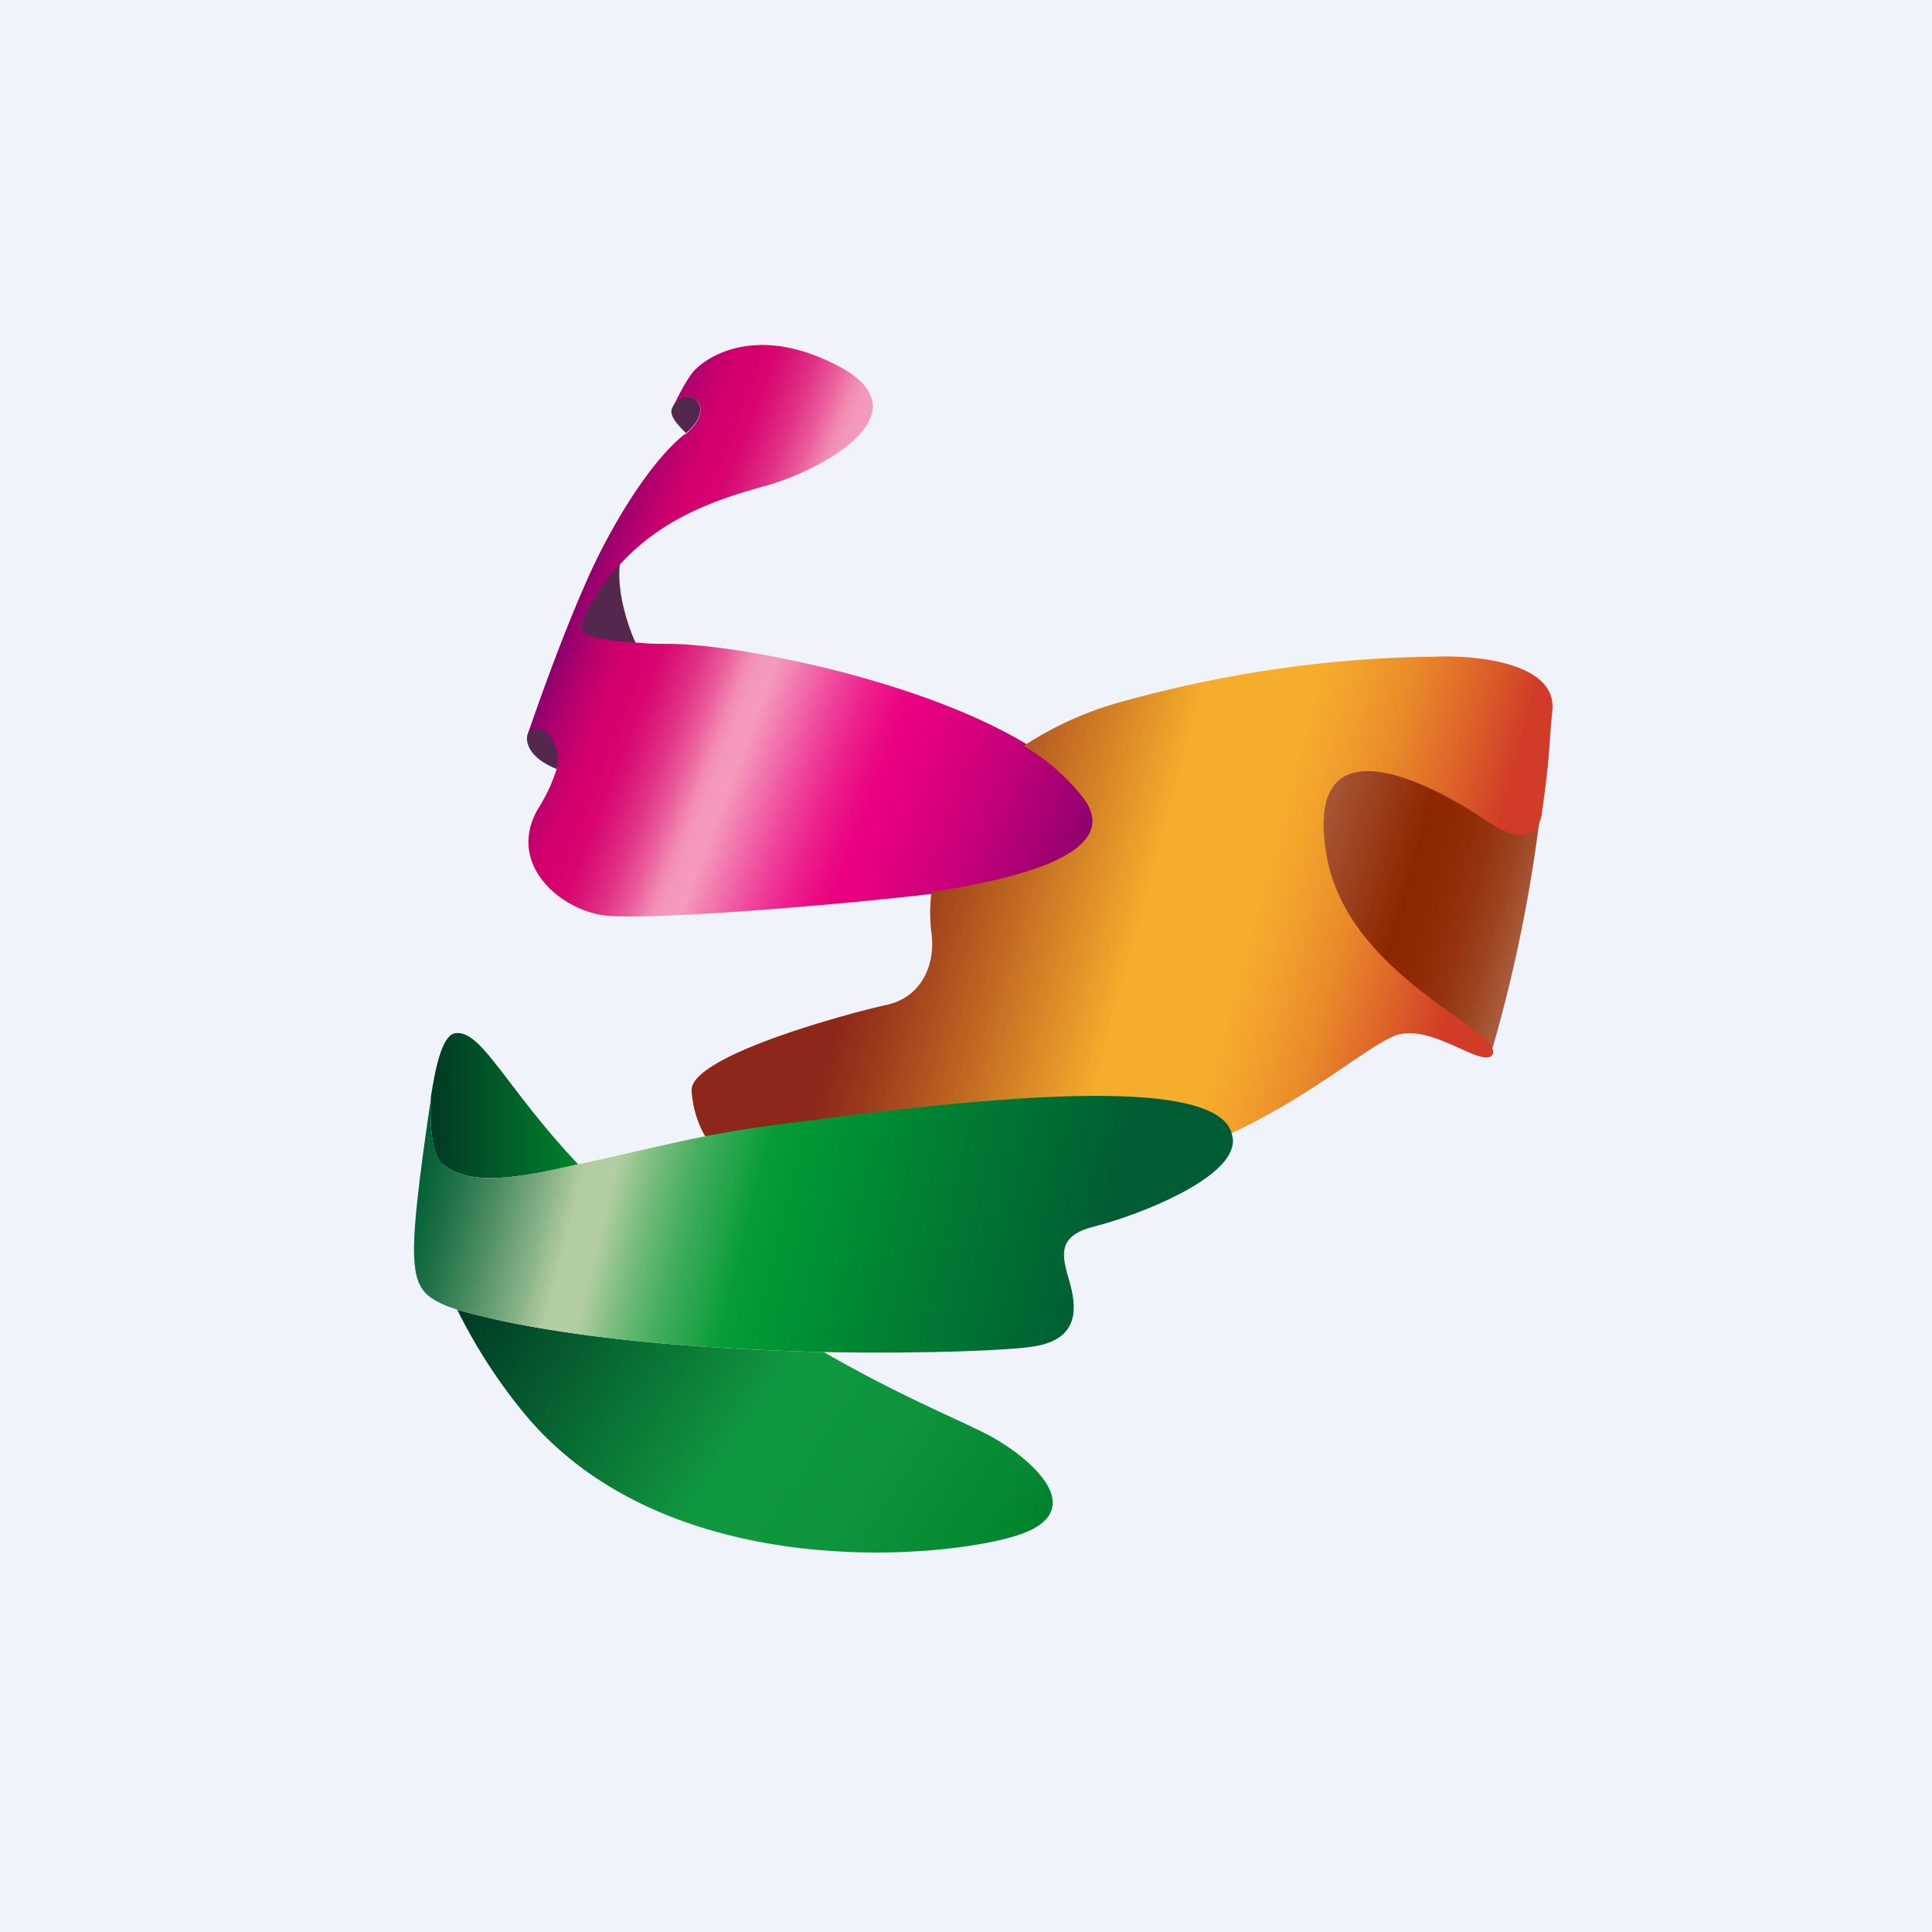
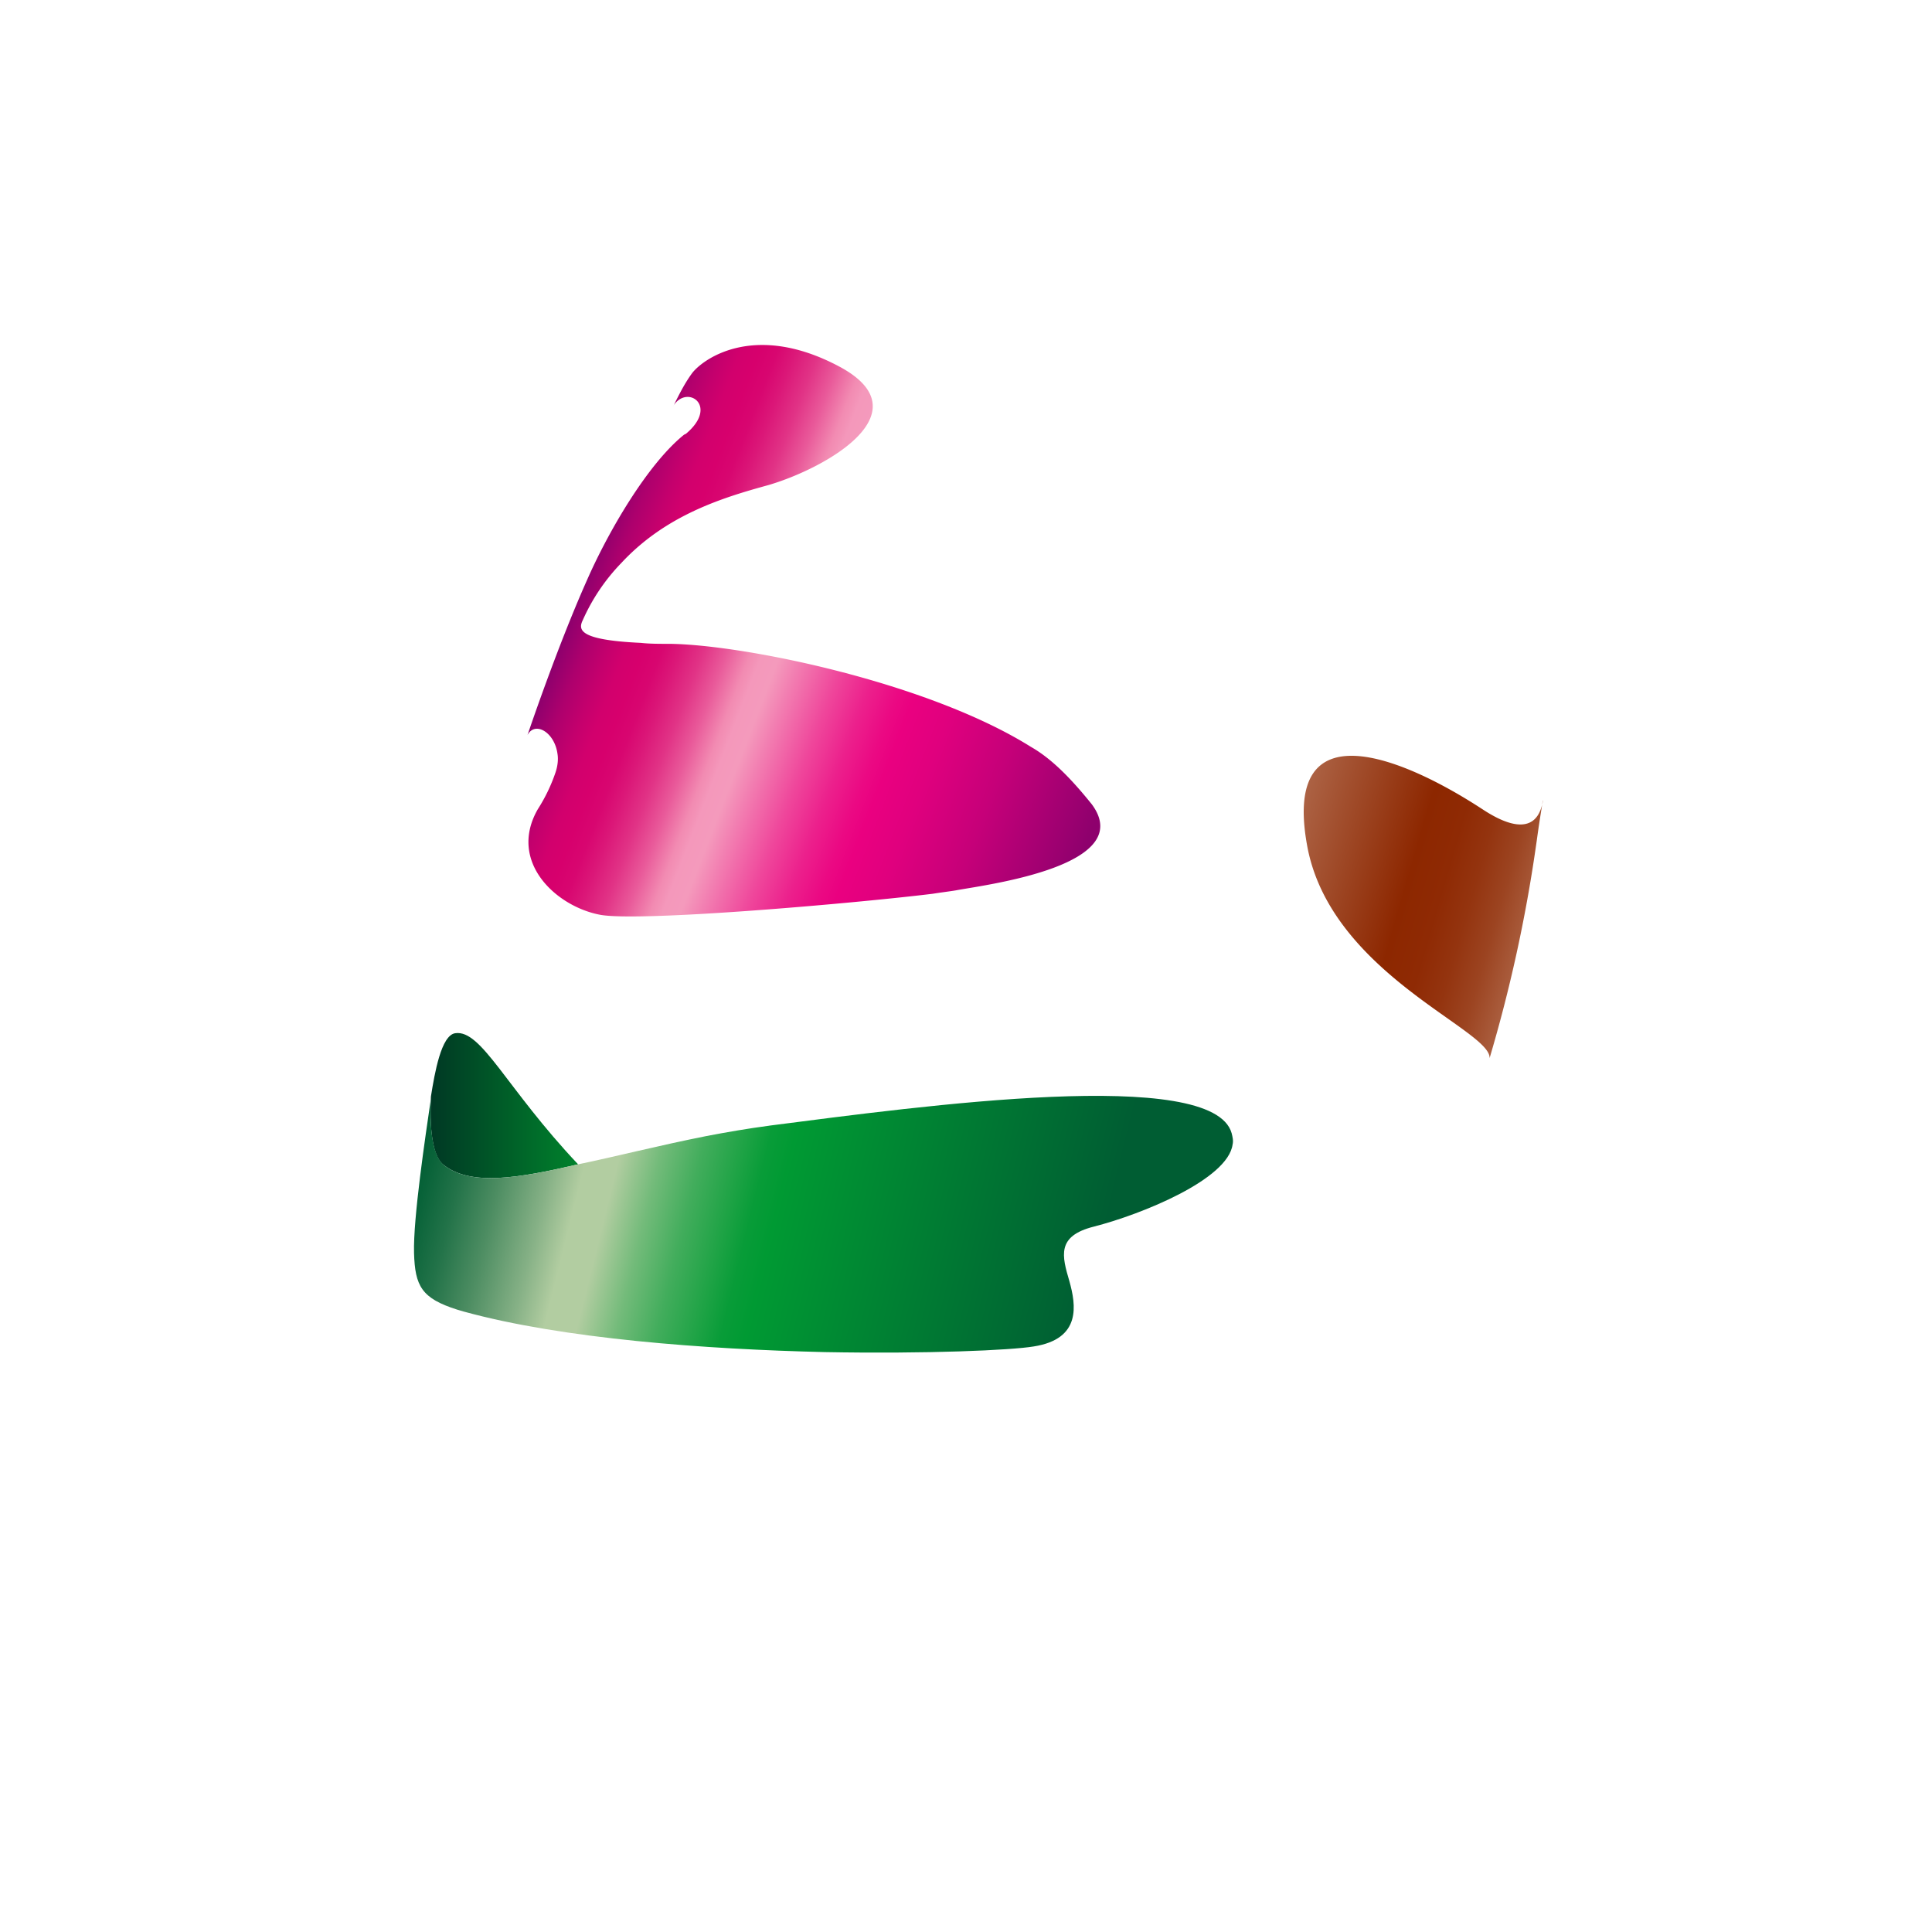
<svg xmlns="http://www.w3.org/2000/svg" width="56" height="56" fill="none">
-   <path fill="#F0F3FA" d="M0 0h56v56H0z" />
  <path d="M44.544 24.364c.06-.44.12-.821.178-1.173v.03c-.208 1.173-1.308.527-1.754.234-2.29-1.497-5.798-2.964-5.085 1.027.654 3.727 5.353 5.37 5.293 6.191a43.012 43.012 0 0 0 1.338-6.103l.03-.206Z" fill="url(#a)" />
-   <path d="M19.502 11.788c-.136.22.082.465.38.766.952-.793.028-1.422-.353-.82l-.027.054Zm-.924 7.156c-.38-.684-.733-1.877-.598-2.67a6.617 6.617 0 0 0-1.087 1.64c-.136.274-.136.948 1.685 1.03Zm-2.391 2.826c-.082-.628-.68-.957-.87-.546-.109.218-.054.71.815 1.066a1.1 1.1 0 0 0 .055-.52Z" fill="#54284E" />
  <path d="M31.646 23.312c-.49-.606-1.086-1.278-1.765-1.664-2.99-1.873-8.313-2.959-10.46-2.986-.326 0-.598 0-.843-.028-1.82-.083-1.82-.386-1.685-.661a5.686 5.686 0 0 1 1.115-1.653c1.304-1.405 2.962-1.901 4.266-2.26 1.685-.495 4.539-2.12 2.039-3.443-2.5-1.323-3.995-.166-4.267.22-.218.303-.38.634-.544.965l.027-.056c.408-.606 1.305.028.354.827l-.055.027c-1.06.854-2.2 2.81-2.826 4.243-.87 1.956-1.712 4.463-1.712 4.463.217-.413.788-.082.87.551.027.166 0 .358-.055.524a4.884 4.884 0 0 1-.516 1.074c-.87 1.516.516 2.81 1.793 3.058 1.115.22 7.393-.33 9.648-.606.354-.055.598-.082.734-.11.924-.165 5.186-.722 3.882-2.485Z" fill="url(#b)" />
  <path d="M12.871 33.776c.788.602 2.12.383 3.886-.027-2.092-2.215-2.799-3.91-3.56-3.801-.407.054-.597 1.148-.706 1.832-.055 1.203.109 1.805.38 1.996Z" fill="url(#c)" />
-   <path d="m13.442 38.016-.19-.055a15.725 15.725 0 0 0 1.875 2.926c4.185 5.169 12.528 4.267 14.458 3.583 1.93-.684.435-2.079-.734-2.762-.68-.41-2.554-1.122-4.973-2.517-3.425-.082-7.555-.382-10.436-1.175Z" fill="url(#d)" />
-   <path d="M41.57 19.036c-2.99.027-5.98.464-8.887 1.258-1.06.273-2.065.71-2.99 1.312v.028c.653.383 1.25.902 1.713 1.504 1.304 1.75-2.718 2.407-3.67 2.598-.135.027-.38.055-.733.11a4.66 4.66 0 0 0 0 1.23c.109.903-.299 1.832-1.304 2.051-1.006.219-5.626 1.45-5.653 2.462.027.492.163.957.407 1.367a31.62 31.62 0 0 1 1.821-.3c4.457-.575 12.855-1.724 13.371.218 2.337-1.094 3.778-2.38 4.702-2.817 1.087-.52 2.718 1.04 2.935.465.054-.766-4.267-2.297-4.837-5.77-.626-3.72 2.581-2.352 4.647-.958.407.274 1.413.875 1.603-.218v-.028c.245-1.723.19-1.832.3-2.953.135-1.368-2.148-1.614-3.425-1.56Z" fill="url(#e)" />
  <path d="M22.302 32.628c-.626.082-1.25.191-1.821.3-1.386.274-2.664.602-3.724.821-1.766.41-3.098.63-3.886.027-.272-.218-.435-.82-.38-1.996v.055c-.163 1.121-.517 3.473-.49 4.485.028.957.218 1.313 1.25 1.64l.19.056c2.882.793 7.012 1.093 10.464 1.175 2.962.055 5.408-.054 6.06-.164 1.386-.218 1.223-1.203 1.033-1.887-.217-.738-.38-1.312.707-1.586 1.386-.355 3.886-1.367 4.022-2.38.027-.109 0-.218-.027-.327-.544-1.942-8.942-.794-13.399-.22Z" fill="url(#f)" />
  <defs>
    <linearGradient id="a" x1="37.223" y1="25.039" x2="44.229" y2="27.075" gradientUnits="userSpaceOnUse">
      <stop stop-color="#AC6244" />
      <stop offset=".49" stop-color="#8D2700" />
      <stop offset=".63" stop-color="#8F2A04" />
      <stop offset=".75" stop-color="#94340F" />
      <stop offset=".87" stop-color="#9C4421" />
      <stop offset=".98" stop-color="#A85A3A" />
      <stop offset="1" stop-color="#AA5E3F" />
    </linearGradient>
    <linearGradient id="b" x1="16.918" y1="17.002" x2="32.108" y2="22.858" gradientUnits="userSpaceOnUse">
      <stop stop-color="#8E006D" />
      <stop offset=".04" stop-color="#AD006D" />
      <stop offset=".08" stop-color="#C4006D" />
      <stop offset=".11" stop-color="#D2006D" />
      <stop offset=".14" stop-color="#D7006D" />
      <stop offset=".17" stop-color="#D80670" />
      <stop offset=".2" stop-color="#DB1778" />
      <stop offset=".24" stop-color="#E13386" />
      <stop offset=".28" stop-color="#E95A9A" />
      <stop offset=".32" stop-color="#F28BB2" />
      <stop offset=".33" stop-color="#F391B6" />
      <stop offset=".34" stop-color="#F498BB" />
      <stop offset=".37" stop-color="#F49ABC" />
      <stop offset=".41" stop-color="#F27BB0" />
      <stop offset=".48" stop-color="#EF469B" />
      <stop offset=".54" stop-color="#EC208C" />
      <stop offset=".59" stop-color="#EB0983" />
      <stop offset=".62" stop-color="#EA0080" />
      <stop offset=".69" stop-color="#E0007E" />
      <stop offset=".81" stop-color="#C60079" />
      <stop offset=".96" stop-color="#9B0070" />
      <stop offset="1" stop-color="#8E006D" />
    </linearGradient>
    <linearGradient id="c" x1="12.481" y1="32.043" x2="16.758" y2="32.043" gradientUnits="userSpaceOnUse">
      <stop stop-color="#003824" />
      <stop offset="1" stop-color="#00822C" />
    </linearGradient>
    <linearGradient id="d" x1="14.256" y1="36.412" x2="29.012" y2="46.063" gradientUnits="userSpaceOnUse">
      <stop stop-color="#003824" />
      <stop offset=".51" stop-color="#109840" />
      <stop offset=".72" stop-color="#0D943C" />
      <stop offset=".93" stop-color="#048831" />
      <stop offset="1" stop-color="#00822C" />
    </linearGradient>
    <linearGradient id="e" x1="22.264" y1="23.382" x2="43.65" y2="29.197" gradientUnits="userSpaceOnUse">
      <stop offset=".16" stop-color="#8D2719" />
      <stop offset=".22" stop-color="#9B391C" />
      <stop offset=".34" stop-color="#BF6722" />
      <stop offset=".51" stop-color="#F5AD2C" />
      <stop offset=".65" stop-color="#F5AD2C" />
      <stop offset=".69" stop-color="#F2A32C" />
      <stop offset=".77" stop-color="#E98A2A" />
      <stop offset=".86" stop-color="#DC6029" />
      <stop offset=".93" stop-color="#D03C27" />
    </linearGradient>
    <linearGradient id="f" x1="12.404" y1="32.118" x2="34.612" y2="37.619" gradientUnits="userSpaceOnUse">
      <stop stop-color="#005D33" />
      <stop offset=".02" stop-color="#096339" />
      <stop offset=".06" stop-color="#237349" />
      <stop offset=".11" stop-color="#4D8D62" />
      <stop offset=".17" stop-color="#86B186" />
      <stop offset=".21" stop-color="#B2CDA1" />
      <stop offset=".25" stop-color="#B2CDA1" />
      <stop offset=".3" stop-color="#73BB7A" />
      <stop offset=".35" stop-color="#42AD5C" />
      <stop offset=".4" stop-color="#1EA345" />
      <stop offset=".43" stop-color="#089C38" />
      <stop offset=".46" stop-color="#009A33" />
      <stop offset=".87" stop-color="#005D33" />
    </linearGradient>
  </defs>
</svg>